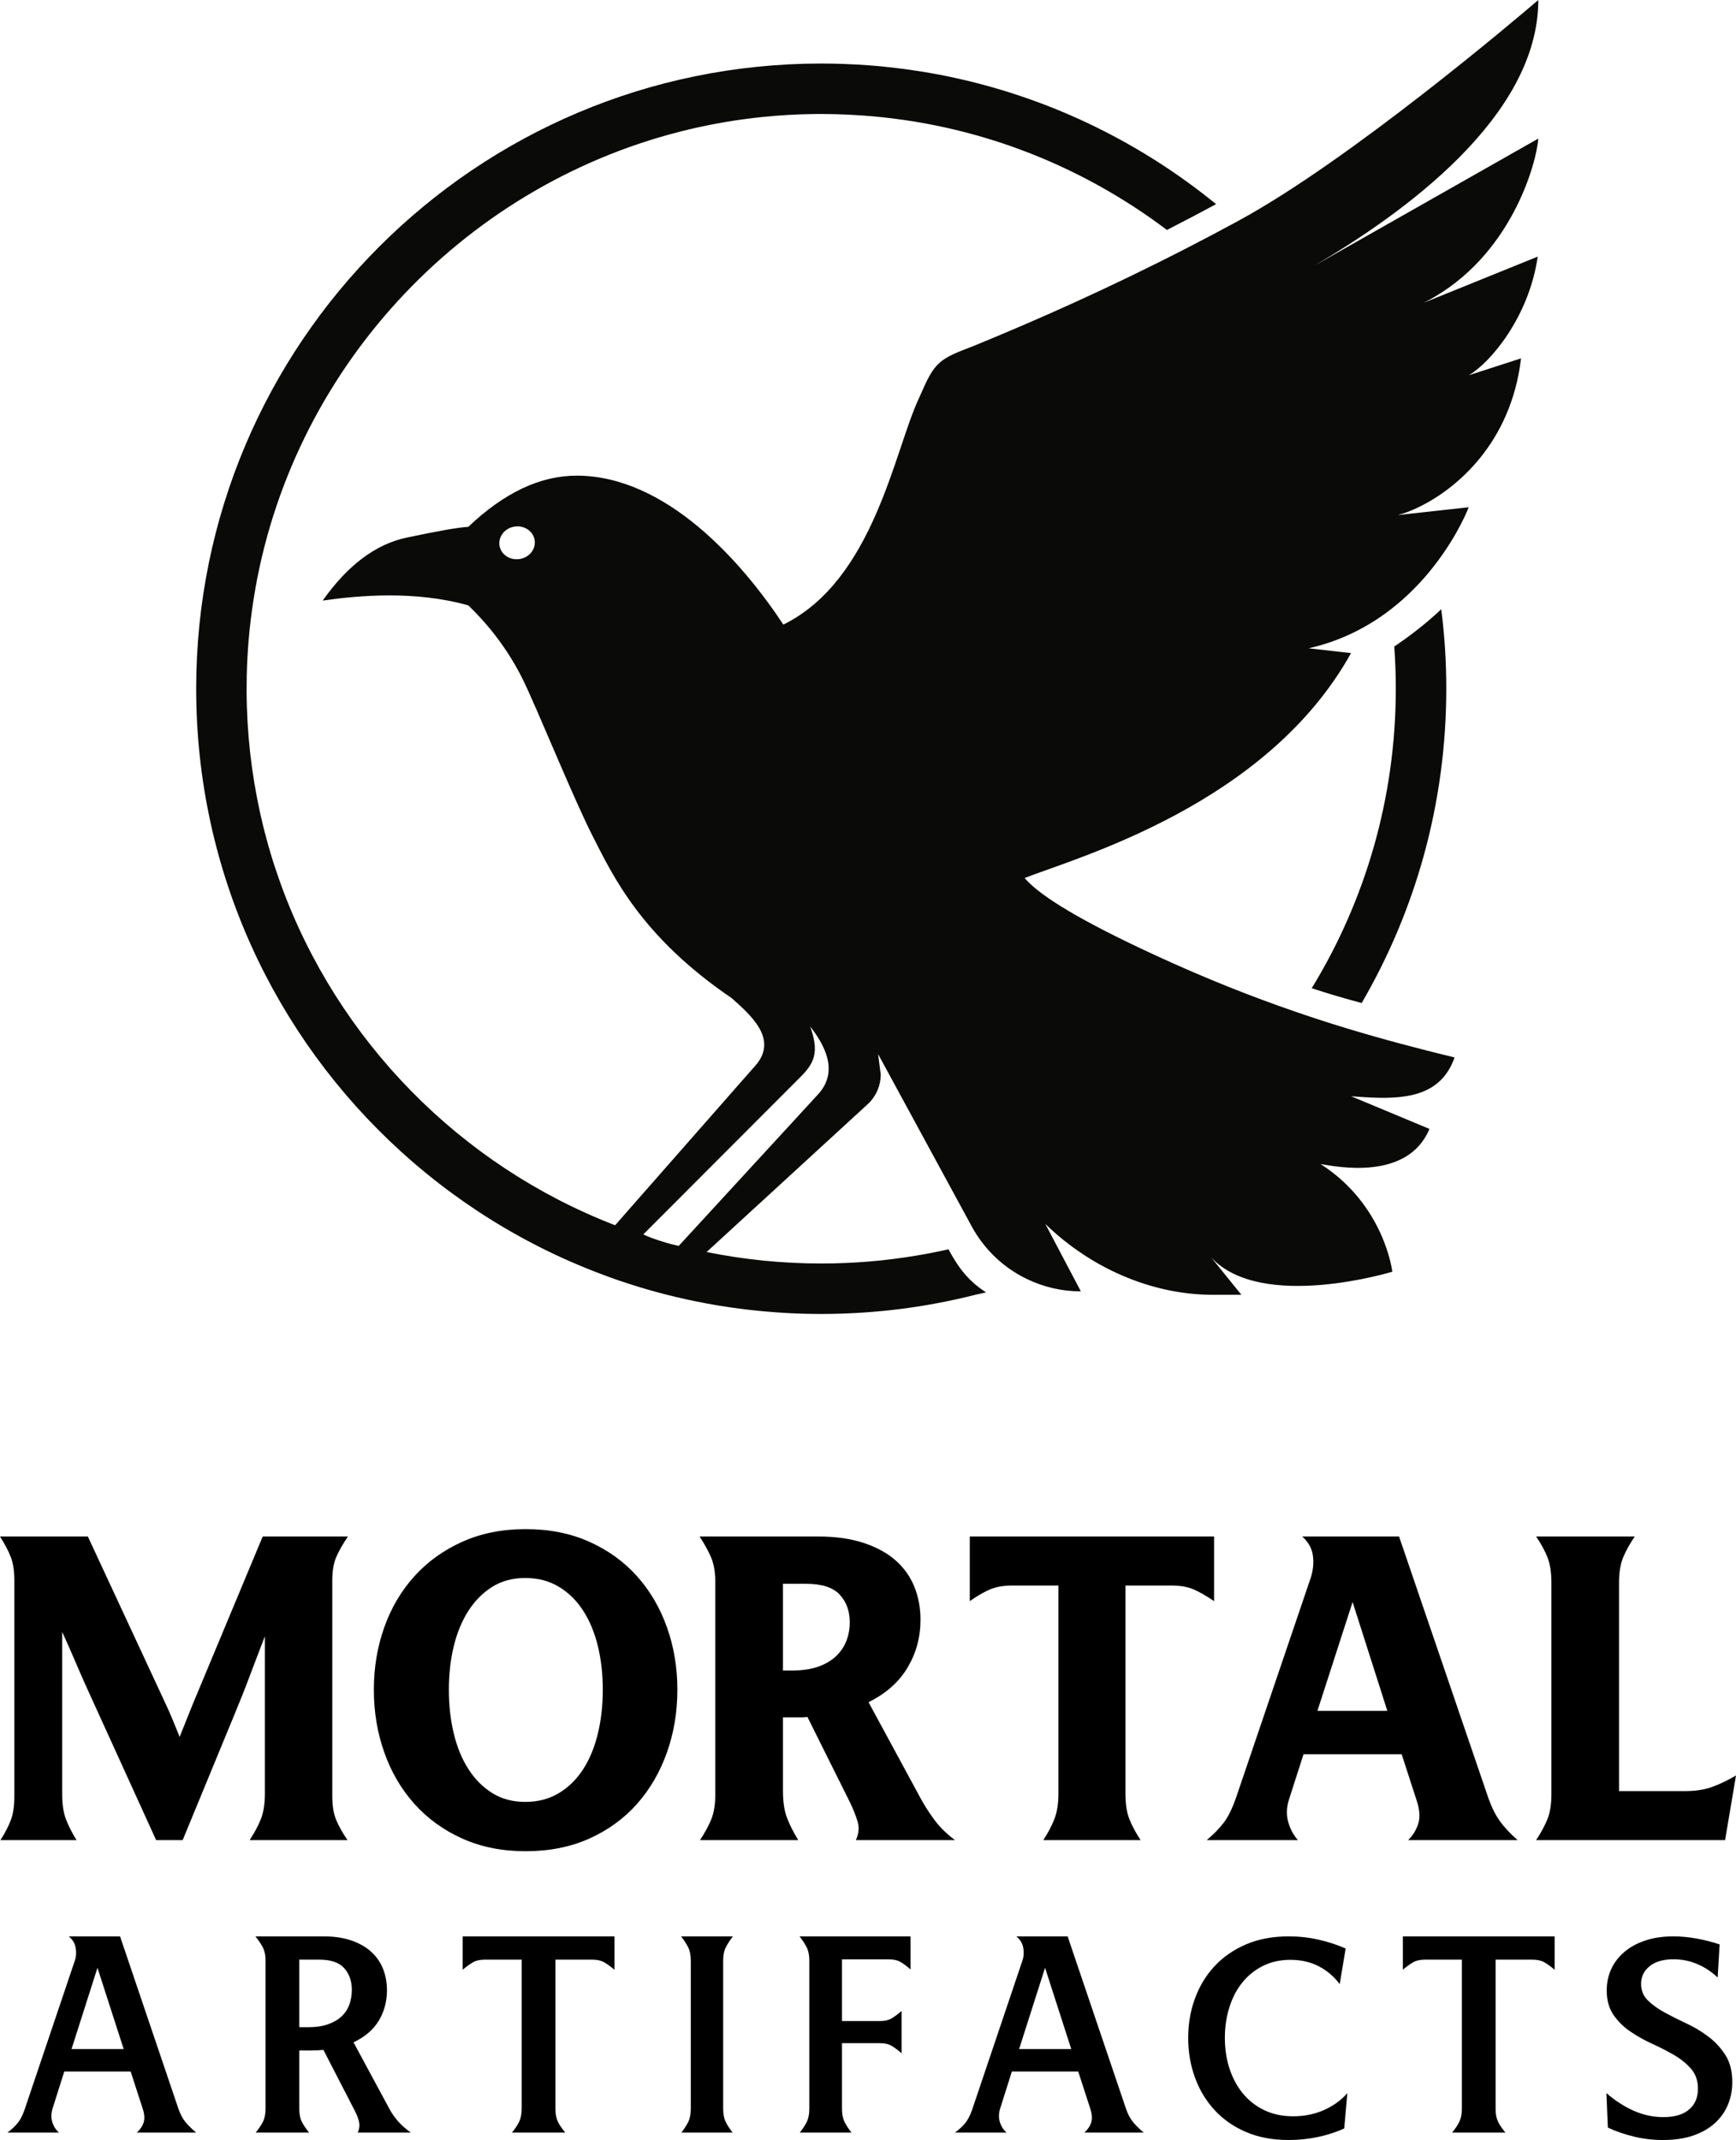
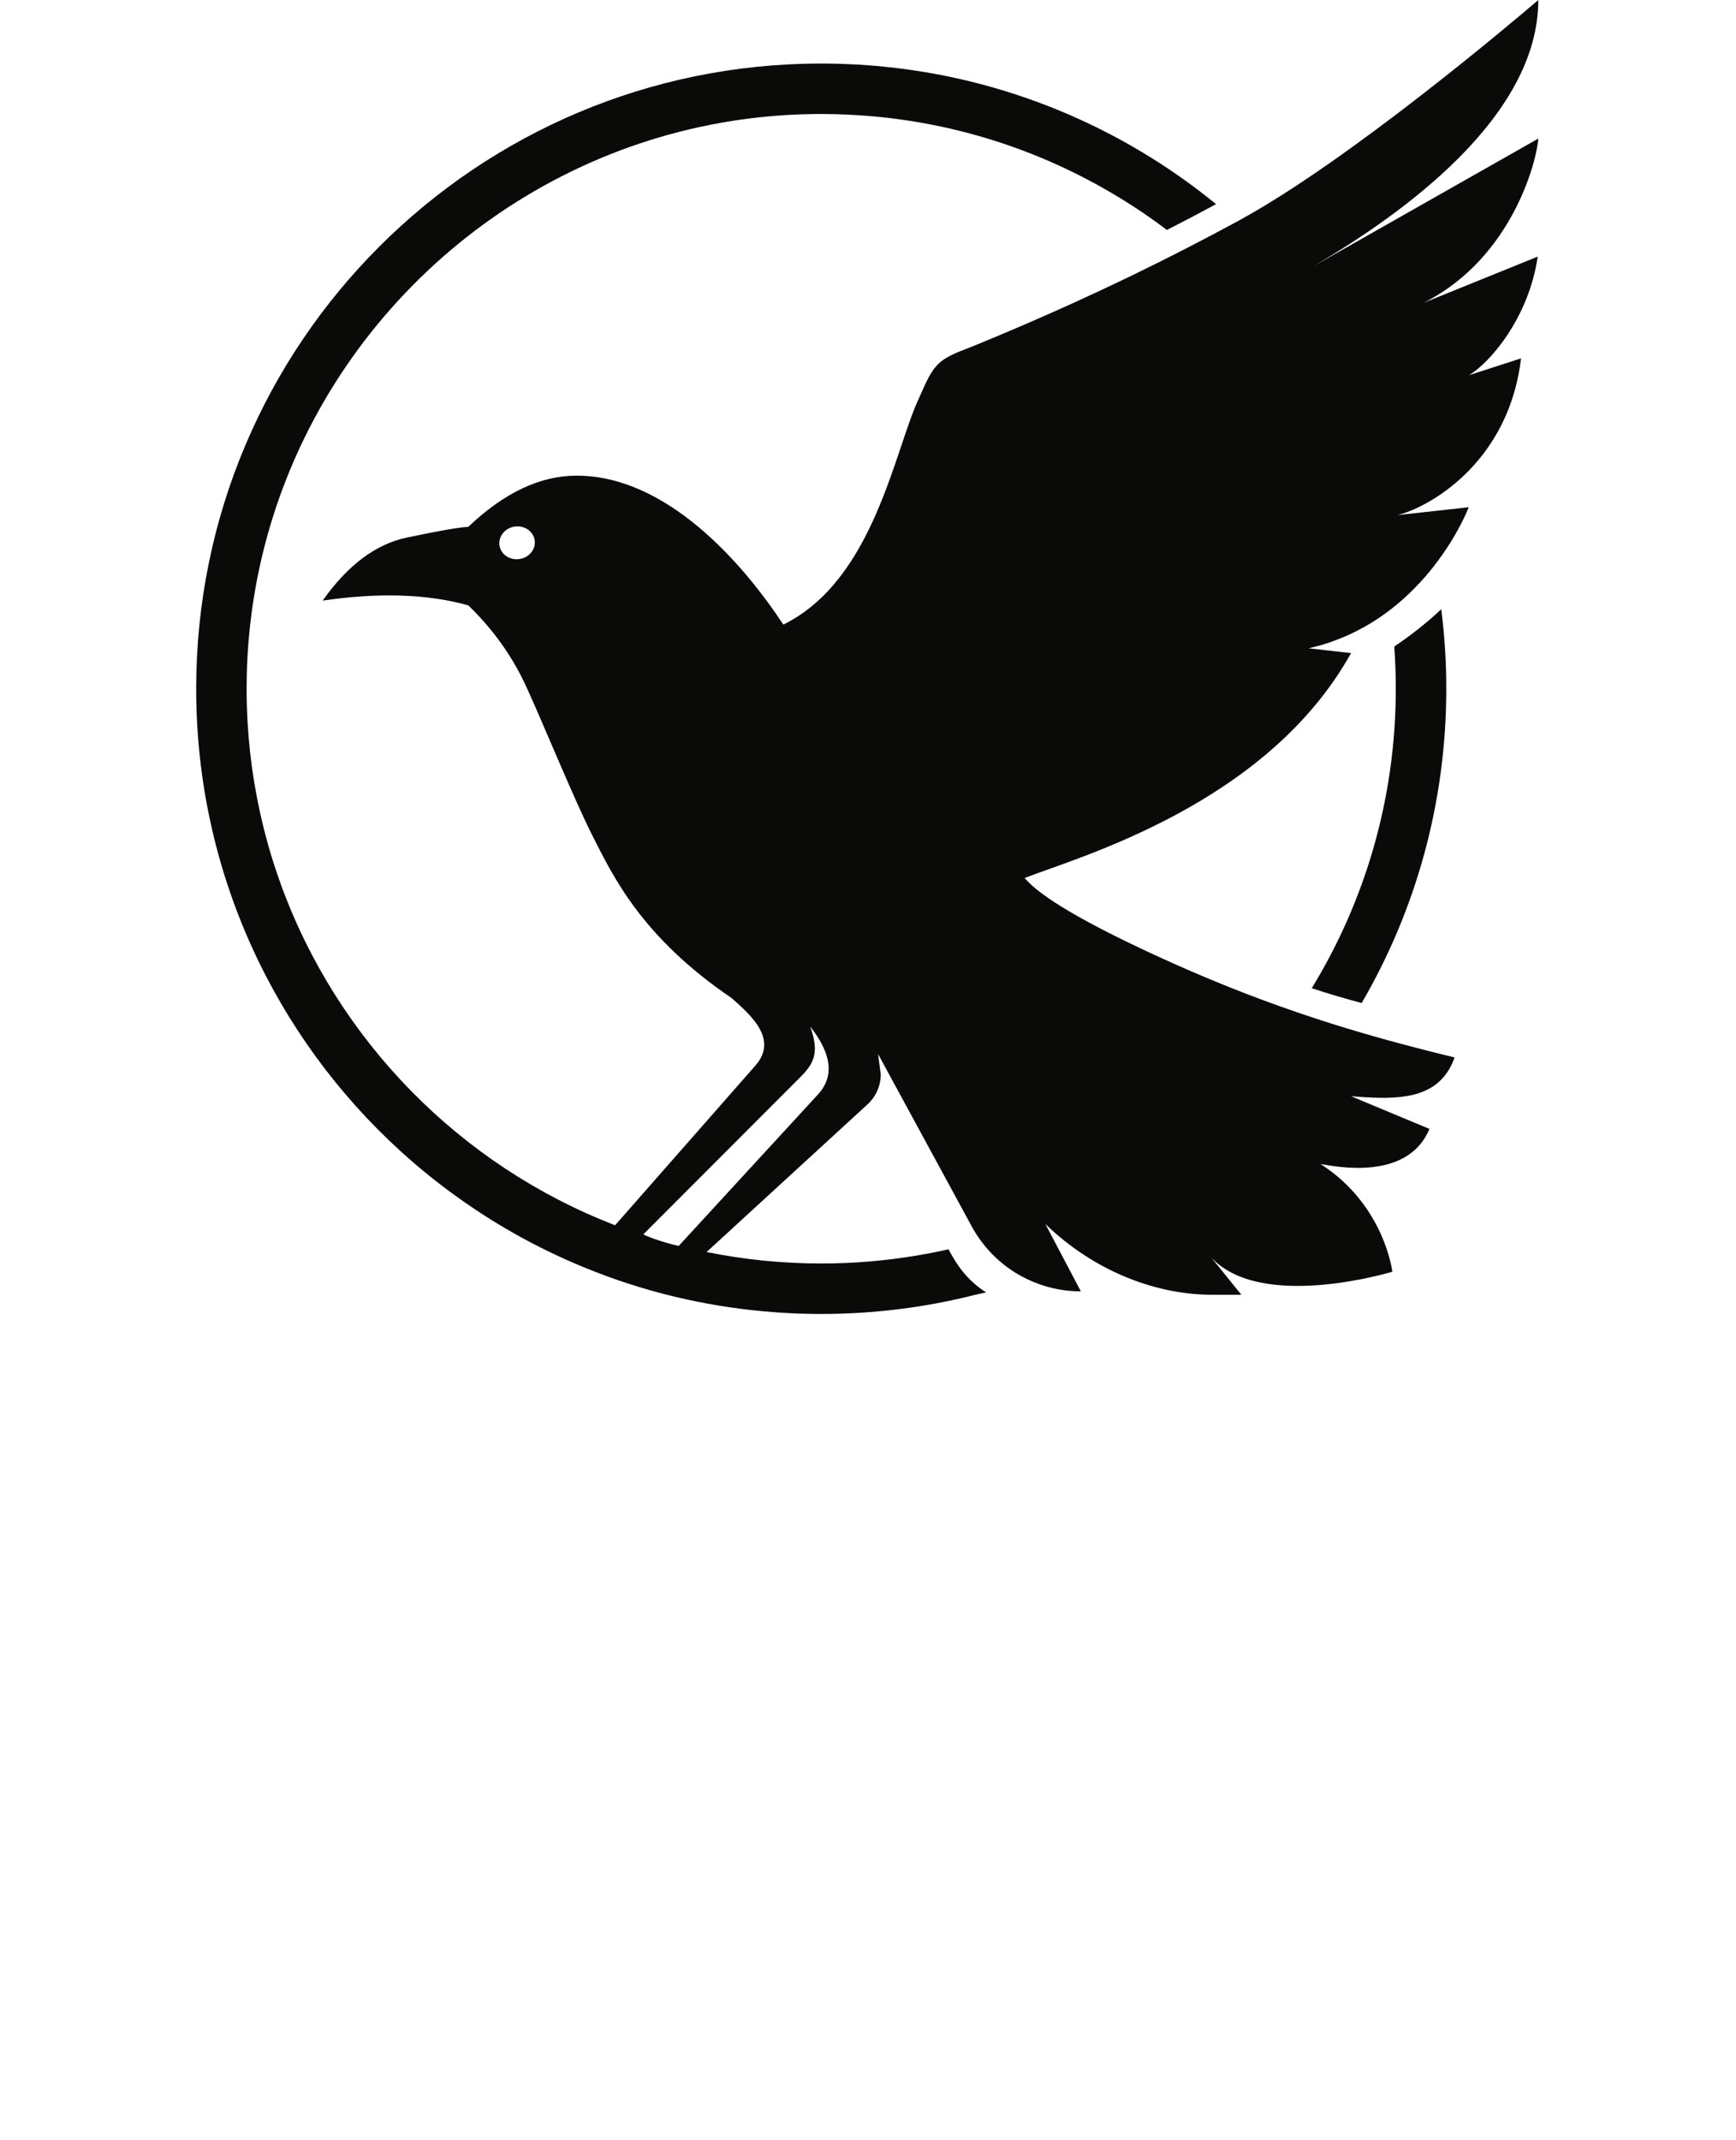
<svg xmlns="http://www.w3.org/2000/svg" width="469px" height="578px" viewBox="0 0 469 578" version="1.1">
  <title>Group</title>
  <g id="Page-2" stroke="none" stroke-width="1" fill="none" fill-rule="evenodd">
    <g id="MA_mainLogo_05-Copy-4" transform="translate(-766, -711)">
      <g id="Group" transform="translate(766, 711)">
        <path d="M415.59,0 C415.59,31.66 378.79,57.83 355.1,71.75 L355.101,71.749 L415.59,37.43 C415.174,43.687 408.417,69.408 385.305,81.43 L384.6,81.79 L415.43,69.31 C413.04,85.87 402.39,98.17 396.79,101.36 L410.93,96.79 C408.2,119.79 393.42,132.01 383.46,136.89 C381.19,138 379.18,138.73 377.61,139.12 L383.92,138.42 L396.79,137 C396.79,137 394.01,144.42 387.46,152.81 C384.39,156.77 380.47,160.94 375.63,164.67 C369.72,169.21 362.43,173.09 353.56,175.1 L365,176.4 C342.27,217.26 291.52,231.43 276.81,237.14 C281.04,242.15 292.83,249.12 312.19,258.04 C325.69,264.27 338.15,269.2 350.22,273.34 C354.75,274.9 359.23,276.35 363.69,277.7 C373.43,280.66 383.07,283.21 392.97,285.61 C389.212,296.272 379.353,296.993 368.637,296.34 L367.913,296.294 L367.187,296.244 C367.066,296.236 366.945,296.227 366.824,296.219 L366.095,296.165 L365,296.08 L386.18,304.91 C380.29,319.09 360.85,315.08 356.76,314.39 C374.08,325.49 376.15,343.48 376.15,343.48 C376.15,343.48 340.77,354.3 327.21,339.61 L335.37,349.71 L327.58,349.71 C319.21,349.71 310.92,347.84 303.21,344.52 C299.72,343.02 296.36,341.22 293.16,339.14 C289.3,336.65 285.69,333.77 282.41,330.58 L288.11,341.4 L292.01,348.79 C286.91,348.79 281.98,347.63 277.54,345.5 C272.62,343.16 268.3,339.62 265.02,335.16 C264.14,333.98 263.35,332.74 262.63,331.44 L237.23,284.7 L237.94,290.19 C237.94,293.26 236.65,296.19 234.39,298.26 L190.91,338.15 L190.9,338.16 C200.91,340.19 211.26,341.26 221.85,341.26 C230.62,341.26 239.23,340.53 247.6,339.12 C248.44,338.99 249.27,338.84 250.1,338.68 C250.93,338.54 251.76,338.38 252.59,338.2 C252.63,338.19 252.67,338.18 252.71,338.18 C253.89,337.95 255.07,337.69 256.25,337.42 C258.113,340.91 260.866,345.569 266.41,349.07 L263.48,349.71 C262.65,349.92 261.81,350.13 260.98,350.33 C257.63,351.12 254.24,351.82 250.82,352.41 C249.96,352.56 249.11,352.7 248.25,352.84 C247.39,352.97 246.52,353.1 245.66,353.22 C244.95,353.32 244.25,353.42 243.54,353.51 C242.84,353.6 242.14,353.69 241.44,353.76 C240.82,353.84 240.19,353.91 239.57,353.97 C238.87,354.05 238.16,354.12 237.46,354.17 C236.83,354.24 236.2,354.29 235.57,354.34 C234.73,354.41 233.89,354.47 233.05,354.52 C232.56,354.56 232.06,354.59 231.57,354.61 C231.05,354.64 230.53,354.67 230.01,354.69 C229.24,354.73 228.46,354.77 227.69,354.79 C227.08,354.81 226.48,354.83 225.87,354.84 C225.43,354.85 224.99,354.86 224.54,354.87 C223.65,354.88 222.76,354.89 221.87,354.89 C220.37,354.89 218.87,354.87 217.37,354.83 C216.03,354.8 214.69,354.74 213.36,354.68 C211.01,354.56 208.68,354.4 206.36,354.18 C205.19,354.08 204.03,353.96 202.88,353.83 C198.94,353.39 195.05,352.82 191.2,352.11 C190.07,351.9 188.94,351.68 187.82,351.45 C187.13,351.31 186.44,351.17 185.76,351.02 C184.66,350.78 183.56,350.53 182.47,350.27 C179.28,349.51 176.14,348.66 173.03,347.72 C171.91,347.38 170.79,347.03 169.68,346.67 C168.04,346.14 166.42,345.59 164.82,345.01 C164.13,344.76 163.44,344.51 162.75,344.24 C151.49,340.04 140.81,334.67 130.84,328.28 C129.36,327.33 127.9,326.36 126.46,325.36 C126,325.06 125.54,324.74 125.09,324.42 C124.21,323.81 123.34,323.18 122.47,322.55 C121.92,322.15 121.37,321.75 120.83,321.34 C119.74,320.53 118.67,319.7 117.61,318.87 C115.23,317 112.91,315.07 110.64,313.09 C109.86,312.41 109.09,311.72 108.32,311.02 C74.34,280.13 53,235.56 53,186.02 C53,92.76 128.6,17.16 221.87,17.16 C222.7,17.16 223.53,17.17 224.35,17.18 C224.87,17.19 225.38,17.19 225.89,17.21 C226.56,17.22 227.22,17.24 227.89,17.27 C230.28,17.35 232.66,17.48 235.02,17.67 C235.64,17.71 236.26,17.77 236.87,17.82 C238.11,17.93 239.34,18.05 240.57,18.19 C241.8,18.32 243.02,18.47 244.24,18.63 C244.85,18.71 245.46,18.8 246.07,18.89 C247.21,19.05 248.35,19.23 249.48,19.41 C249.56,19.42 249.64,19.43 249.71,19.45 C252.73,19.95 255.72,20.53 258.68,21.19 C284.75,27 308.55,38.83 328.54,55.14 C324.16,57.49 319.77,59.81 315.32,62.08 L315.25,62.11 C295.89,47.49 273.03,37.28 248.15,33.02 C247.95,32.98 247.75,32.95 247.56,32.92 C245.57,32.59 243.56,32.29 241.54,32.04 C241.28,32 241.03,31.97 240.77,31.94 C239.95,31.84 239.13,31.74 238.31,31.66 C236.54,31.47 234.75,31.32 232.96,31.19 C232.02,31.12 231.07,31.06 230.12,31.02 C229.67,30.98 229.22,30.96 228.77,30.95 C228.22,30.93 227.66,30.91 227.1,30.89 C226,30.84 224.9,30.82 223.79,30.81 C222.46,30.78 221.11,30.78 219.77,30.8 C215.13,30.86 210.54,31.13 206,31.6 C205.35,31.66 204.69,31.73 204.04,31.81 C203.39,31.88 202.74,31.96 202.1,32.05 C201.45,32.13 200.8,32.21 200.16,32.31 C199.53,32.39 198.9,32.49 198.27,32.58 C197.15,32.75 196.04,32.94 194.93,33.14 C133.95,43.9 84.93,90.54 70.76,150.39 L70.34,152.22 C70.07,153.44 69.81,154.67 69.56,155.9 C69.51,156.16 69.46,156.43 69.41,156.7 C69.29,157.31 69.18,157.93 69.07,158.55 C68.95,159.18 68.84,159.82 68.74,160.46 C68.63,161.1 68.52,161.74 68.43,162.38 C67.41,169 66.81,175.74 66.66,182.6 C66.42,193.84 67.37,204.81 69.42,215.4 C69.51,215.9 69.6,216.4 69.71,216.9 C69.79,217.27 69.86,217.63 69.94,217.99 C70.01,218.39 70.1,218.79 70.19,219.19 C70.45,220.38 70.72,221.57 71.01,222.75 C71.36,224.17 71.72,225.58 72.11,226.99 C72.23,227.45 72.36,227.91 72.49,228.37 C72.69,229.1 72.9,229.82 73.12,230.54 C73.37,231.37 73.63,232.21 73.89,233.04 C73.94,233.2 73.99,233.37 74.05,233.53 C74.33,234.4 74.62,235.27 74.92,236.13 C75.23,237.06 75.56,237.98 75.89,238.9 C91.23,281.09 124.36,314.81 166.18,330.93 L204.18,287.69 C210.41,280.46 202.41,273.87 197.71,269.61 C173.21,252.98 165.58,236.54 160.11,225.82 C157.665,221.023 154.302,213.364 151.005,205.723 L150.486,204.517 C146.593,195.48 142.867,186.68 140.94,182.9 C137.31,175.75 132.5,169.29 126.52,163.51 C112.15,159.47 97.04,160.8 87.18,162.21 C93.97,152.61 101.52,146.98 109.83,145.21 C118.14,143.45 123.92,142.43 126.52,142.29 C136.21,133.07 145.96,128.47 155.78,128.47 C179.99,128.47 200.48,151.8 211.63,168.7 C236.1,156.65 241.6,121.7 248.23,107.64 C249.68,104.56 251,100.73 253.49,98.31 C255.98,95.89 259.64,94.83 263.4,93.29 C279.99,86.49 299.58,77.86 321.18,66.72 C325.42,64.54 329.74,62.26 334.13,59.88 C334.34,59.76 334.56,59.64 334.78,59.52 C364.62,43.29 409.54,5.18 415.59,0 Z M218.9,277.25 C221.14,283.7 220.39,286.72 216.44,290.7 L173.8,333.4 C174.39,333.7 175.23,334.05 176.19,334.41 C178.43,335.23 181.35,336.11 183.37,336.51 L183.43,336.44 L220.94,295.65 C226.97,289.16 222.37,281.77 218.9,277.25 Z M389.37,164.54 C390.27,171.58 390.73,178.74 390.73,186.02 C390.73,216.96 382.41,245.97 367.87,270.91 C363.6,269.77 358.98,268.43 354.38,266.91 C368.79,243.35 377.09,215.65 377.09,186.02 C377.09,182.19 376.95,178.39 376.68,174.63 C380.1,172.31 385,168.72 389.37,164.54 Z M144.45,145.92 C144.1,143.5 141.68,141.84 139.06,142.22 C136.43,142.6 134.59,144.88 134.94,147.3 C135.29,149.73 137.7,151.38 140.33,151 C142.96,150.62 144.8,148.35 144.45,145.92 Z" id="Combined-Shape" fill="#0A0B09" />
-         <path d="M16.802,484.583 C16.802,487.316 17.135,489.561 17.801,491.319 C18.467,493.076 19.427,494.97 20.68,497 L0.117,497 C1.371,495.048 2.311,493.232 2.938,491.553 C3.564,489.874 3.877,487.746 3.877,485.169 L3.877,426.831 C3.877,424.254 3.545,422.126 2.879,420.447 C2.213,418.768 1.253,416.952 0,415 L23.735,415 L44.65,459.983 C45.355,461.467 46.021,462.97 46.648,464.493 C47.274,466.016 47.901,467.558 48.528,469.12 L52.053,460.334 L70.97,415 L94,415 C92.668,416.952 91.63,418.768 90.886,420.447 C90.142,422.126 89.77,424.254 89.77,426.831 L89.77,485.169 C89.77,487.746 90.123,489.874 90.828,491.553 C91.532,493.232 92.551,495.048 93.882,497 L67.445,497 C68.777,494.97 69.795,493.056 70.5,491.26 C71.205,489.464 71.558,487.199 71.558,484.466 L71.558,441.943 C70.492,444.692 69.427,447.478 68.362,450.302 L67.562,452.427 C66.231,455.98 64.782,459.631 63.215,463.38 L49.35,497 L42.182,497 L24.205,457.523 C23.202,455.336 22.212,453.112 21.235,450.85 L20.504,449.147 C19.29,446.297 18.056,443.505 16.802,440.771 L16.802,484.583 Z M101,456.382 C101,450.409 101.937,444.79 103.811,439.524 C105.686,434.259 108.4,429.661 111.953,425.732 C115.506,421.802 119.821,418.698 124.897,416.419 C129.973,414.14 135.674,413 142,413 C148.404,413 154.144,414.14 159.22,416.419 C164.296,418.698 168.591,421.802 172.106,425.732 C175.62,429.661 178.314,434.259 180.189,439.524 C182.063,444.79 183,450.409 183,456.382 C183,462.355 182.063,467.994 180.189,473.299 C178.314,478.604 175.62,483.241 172.106,487.209 C168.591,491.178 164.296,494.302 159.22,496.581 C154.144,498.86 148.404,500 142,500 C135.674,500 129.973,498.86 124.897,496.581 C119.821,494.302 115.506,491.178 111.953,487.209 C108.4,483.241 105.686,478.604 103.811,473.299 C101.937,467.994 101,462.355 101,456.382 Z M121.266,456.382 C121.266,460.626 121.715,464.595 122.613,468.289 C123.511,471.982 124.839,475.185 126.596,477.896 C128.353,480.608 130.5,482.749 133.039,484.321 C135.577,485.893 138.525,486.679 141.883,486.679 C145.319,486.679 148.345,485.893 150.961,484.321 C153.578,482.749 155.764,480.608 157.521,477.896 C159.279,475.185 160.606,471.982 161.504,468.289 C162.402,464.595 162.851,460.626 162.851,456.382 C162.851,452.138 162.402,448.189 161.504,444.535 C160.606,440.88 159.279,437.697 157.521,434.986 C155.764,432.274 153.578,430.133 150.961,428.561 C148.345,426.989 145.319,426.203 141.883,426.203 C138.525,426.203 135.577,426.989 133.039,428.561 C130.5,430.133 128.353,432.274 126.596,434.986 C124.839,437.697 123.511,440.88 122.613,444.535 C121.715,448.189 121.266,452.138 121.266,456.382 Z M193.246,427.417 C193.246,424.684 192.873,422.439 192.126,420.681 C191.379,418.924 190.337,417.03 189,415 L221.082,415 C225.8,415 229.909,415.586 233.408,416.757 C236.907,417.929 239.777,419.51 242.018,421.501 C244.259,423.493 245.93,425.855 247.031,428.589 C248.132,431.322 248.682,434.29 248.682,437.491 C248.682,442.177 247.522,446.472 245.203,450.377 C242.883,454.282 239.364,457.406 234.646,459.749 L248.8,485.871 C249.822,487.746 251.041,489.64 252.456,491.553 C253.872,493.466 255.72,495.282 258,497 L231.226,497 C232.012,495.282 232.169,493.622 231.697,492.021 C231.226,490.42 230.518,488.644 229.574,486.691 L218.133,463.731 C217.662,463.81 217.17,463.849 216.659,463.849 L211.528,463.849 L211.528,483.646 C211.528,486.613 211.882,489.034 212.59,490.909 C213.297,492.783 214.32,494.813 215.656,497 L189.118,497 C190.455,494.97 191.477,493.076 192.185,491.319 C192.892,489.561 193.246,487.316 193.246,484.583 L193.246,427.417 Z M213.887,451.197 C216.718,451.197 219.116,450.846 221.082,450.143 C223.048,449.44 224.66,448.483 225.918,447.273 C227.176,446.062 228.1,444.676 228.69,443.114 C229.279,441.552 229.574,439.912 229.574,438.194 C229.574,435.149 228.67,432.65 226.862,430.697 C225.053,428.745 222.026,427.769 217.779,427.769 L211.528,427.769 L211.528,451.197 L213.887,451.197 Z M281.858,497 C283.182,494.97 284.195,493.037 284.896,491.201 C285.596,489.366 285.947,487.082 285.947,484.349 L285.947,428.237 L273.565,428.237 C271.073,428.237 268.989,428.608 267.315,429.35 C265.641,430.092 263.869,431.127 262,432.454 L262,415 L328,415 L328,432.454 C326.053,431.127 324.262,430.092 322.627,429.35 C320.991,428.608 318.927,428.237 316.435,428.237 L304.053,428.237 L304.053,484.349 C304.053,485.754 304.131,487.004 304.287,488.097 C304.442,489.19 304.696,490.206 305.046,491.143 C305.396,492.08 305.825,493.017 306.331,493.954 C306.837,494.891 307.441,495.907 308.142,497 L281.858,497 Z M348.173,486.223 C347.547,488.331 347.508,490.323 348.056,492.197 C348.603,494.071 349.464,495.672 350.637,497 L326,497 C327.877,495.438 329.422,493.857 330.634,492.256 C331.846,490.655 332.961,488.37 333.978,485.403 L354.156,426.011 C354.782,423.981 354.958,422.009 354.684,420.096 C354.411,418.182 353.453,416.484 351.81,415 L377.972,415 L402.14,485.754 C403,488.175 404.017,490.206 405.19,491.846 C406.363,493.486 407.966,495.204 410,497 L380.436,497 C381.765,495.672 382.684,494.15 383.193,492.431 C383.701,490.713 383.525,488.605 382.665,486.106 L378.676,473.806 L352.162,473.806 L348.173,486.223 Z M374.804,462.091 L365.419,432.689 L355.916,462.091 L374.804,462.091 Z M454.969,483.763 C457.956,483.763 460.472,483.392 462.515,482.65 C464.559,481.908 466.721,480.873 469,479.546 L466.052,497 L415,497 C416.336,494.97 417.358,493.076 418.066,491.319 C418.773,489.561 419.127,487.316 419.127,484.583 L419.127,427.417 C419.127,424.684 418.773,422.419 418.066,420.623 C417.358,418.827 416.336,416.952 415,415 L441.646,415 C440.31,416.952 439.269,418.827 438.522,420.623 C437.775,422.419 437.402,424.684 437.402,427.417 L437.402,483.763 L454.969,483.763 Z M14.204,569.489 C13.802,570.801 13.777,572.025 14.129,573.161 C14.48,574.296 15.083,575.243 15.936,576 L2,576 C3.155,575.142 4.097,574.259 4.825,573.35 C5.497,572.511 6.094,571.35 6.617,569.866 L20.23,529.511 C20.582,528.502 20.657,527.379 20.456,526.142 C20.256,524.905 19.628,523.858 18.573,523 L32.434,523 L48.179,569.489 C48.681,570.952 49.296,572.139 50.024,573.047 C50.753,573.956 51.744,574.94 53,576 L36.954,576 C37.858,575.192 38.473,574.284 38.8,573.274 C39.126,572.265 39.038,571.003 38.536,569.489 L35.297,559.494 L17.368,559.494 L14.204,569.489 Z M33.414,553.437 L26.332,531.48 L19.326,553.437 L33.414,553.437 Z M71.734,529.511 C71.734,528.098 71.494,526.925 71.013,525.991 C70.532,525.057 69.861,524.06 69,523 L87.38,523 C90.316,523 92.861,523.379 95.013,524.136 C97.165,524.893 98.949,525.928 100.367,527.24 C101.785,528.552 102.835,530.092 103.519,531.859 C104.203,533.625 104.544,535.518 104.544,537.537 C104.544,540.566 103.81,543.304 102.342,545.752 C100.873,548.2 98.595,550.156 95.506,551.62 L105.152,569.489 C105.759,570.65 106.532,571.773 107.468,572.858 C108.405,573.943 109.582,574.99 111,576 L96.646,576 C97.101,574.99 97.215,574.006 96.987,573.047 C96.759,572.088 96.367,571.079 95.81,570.019 L87.38,553.664 C86.823,553.715 86.253,553.753 85.671,553.778 C85.089,553.803 84.494,553.816 83.886,553.816 L80.848,553.816 L80.848,569.489 C80.848,570.952 81.076,572.139 81.532,573.047 C81.987,573.956 82.646,574.94 83.506,576 L69.076,576 C69.937,574.94 70.595,573.956 71.051,573.047 C71.506,572.139 71.734,570.952 71.734,569.489 L71.734,529.511 Z M83.278,547.531 C85.354,547.531 87.139,547.266 88.633,546.736 C90.127,546.206 91.354,545.487 92.316,544.579 C93.278,543.67 93.975,542.597 94.405,541.361 C94.835,540.124 95.051,538.824 95.051,537.461 C95.051,535.089 94.367,533.133 93,531.594 C91.633,530.054 89.38,529.284 86.241,529.284 L80.848,529.284 L80.848,547.531 L83.278,547.531 Z M138.287,576 C139.148,574.99 139.806,574.006 140.261,573.047 C140.717,572.088 140.944,570.902 140.944,569.489 L140.944,529.284 L130.998,529.284 C129.682,529.284 128.606,529.524 127.771,530.004 C126.936,530.483 126.012,531.152 125,532.01 L125,523 L166,523 L166,532.01 C164.988,531.152 164.064,530.483 163.229,530.004 C162.394,529.524 161.318,529.284 160.002,529.284 L150.056,529.284 L150.056,569.489 C150.056,570.246 150.106,570.902 150.207,571.457 C150.309,572.012 150.473,572.53 150.701,573.009 C150.929,573.489 151.207,573.968 151.536,574.448 C151.865,574.927 152.257,575.445 152.713,576 L138.287,576 Z M195.375,569.489 C195.375,570.952 195.594,572.139 196.031,573.047 C196.469,573.956 197.101,574.94 197.927,576 L184.073,576 C184.899,574.94 185.531,573.956 185.969,573.047 C186.406,572.139 186.625,570.952 186.625,569.489 L186.625,529.511 C186.625,528.098 186.394,526.925 185.932,525.991 C185.47,525.057 184.826,524.06 184,523 L198,523 C197.174,524.06 196.53,525.057 196.068,525.991 C195.606,526.925 195.375,528.098 195.375,529.511 L195.375,569.489 Z M216.074,576 C216.907,574.94 217.544,573.956 217.985,573.047 C218.426,572.139 218.647,570.952 218.647,569.489 L218.647,529.511 C218.647,528.098 218.414,526.925 217.949,525.991 C217.483,525.057 216.833,524.06 216,523 L246,523 L246,531.934 C245.02,531.076 244.125,530.407 243.316,529.928 C242.507,529.448 241.466,529.209 240.191,529.209 L227.471,529.209 L227.471,545.866 L237.765,545.866 C239.039,545.866 240.081,545.626 240.89,545.146 C241.699,544.667 242.593,543.998 243.574,543.14 L243.574,554.573 C242.593,553.715 241.699,553.046 240.89,552.566 C240.081,552.087 239.039,551.847 237.765,551.847 L227.471,551.847 L227.471,569.489 C227.471,570.952 227.691,572.139 228.132,573.047 C228.574,573.956 229.211,574.94 230.044,576 L216.074,576 Z M270.204,569.489 C269.802,570.801 269.777,572.025 270.129,573.161 C270.48,574.296 271.083,575.243 271.936,576 L258,576 C259.155,575.142 260.097,574.259 260.825,573.35 C261.497,572.511 262.094,571.35 262.617,569.866 L276.23,529.511 C276.582,528.502 276.657,527.379 276.456,526.142 C276.256,524.905 275.628,523.858 274.573,523 L288.434,523 L304.179,569.489 C304.681,570.952 305.296,572.139 306.024,573.047 C306.753,573.956 307.744,574.94 309,576 L292.954,576 C293.858,575.192 294.473,574.284 294.8,573.274 C295.126,572.265 295.038,571.003 294.536,569.489 L291.297,559.494 L273.368,559.494 L270.204,569.489 Z M289.414,553.437 L282.332,531.48 L275.326,553.437 L289.414,553.437 Z M363.161,574.87 C361.027,575.864 358.663,576.634 356.071,577.18 C353.479,577.727 350.836,578 348.142,578 C343.822,578 339.984,577.28 336.629,575.839 C333.275,574.398 330.441,572.423 328.129,569.914 C325.816,567.405 324.05,564.474 322.83,561.12 C321.61,557.766 321,554.201 321,550.425 C321,546.65 321.61,543.097 322.83,539.768 C324.05,536.439 325.816,533.533 328.129,531.049 C330.441,528.565 333.275,526.602 336.629,525.161 C339.984,523.72 343.822,523 348.142,523 C350.937,523 353.644,523.298 356.262,523.894 C358.879,524.491 361.306,525.285 363.543,526.279 L361.941,535.893 C360.417,533.856 358.536,532.254 356.3,531.086 C354.063,529.918 351.496,529.335 348.599,529.335 C345.855,529.335 343.389,529.881 341.204,530.974 C339.018,532.067 337.163,533.558 335.638,535.446 C334.113,537.334 332.944,539.57 332.131,542.153 C331.318,544.737 330.911,547.494 330.911,550.425 C330.911,553.407 331.331,556.176 332.169,558.735 C333.008,561.294 334.215,563.53 335.791,565.442 C337.366,567.355 339.298,568.858 341.585,569.951 C343.872,571.044 346.465,571.591 349.362,571.591 C352.411,571.591 355.207,571.019 357.748,569.877 C360.29,568.734 362.374,567.219 364,565.331 L363.161,574.87 Z M392.287,576 C393.148,574.99 393.806,574.006 394.261,573.047 C394.717,572.088 394.944,570.902 394.944,569.489 L394.944,529.284 L384.998,529.284 C383.682,529.284 382.606,529.524 381.771,530.004 C380.936,530.483 380.012,531.152 379,532.01 L379,523 L420,523 L420,532.01 C418.988,531.152 418.064,530.483 417.229,530.004 C416.394,529.524 415.318,529.284 414.002,529.284 L404.056,529.284 L404.056,569.489 C404.056,570.246 404.106,570.902 404.207,571.457 C404.309,572.012 404.473,572.53 404.701,573.009 C404.929,573.489 405.207,573.968 405.536,574.448 C405.865,574.927 406.257,575.445 406.713,576 L392.287,576 Z M434,565.331 C436.333,567.368 438.792,568.958 441.378,570.1 C443.964,571.243 446.626,571.814 449.365,571.814 C452.407,571.814 454.727,571.131 456.324,569.765 C457.922,568.399 458.72,566.523 458.72,564.138 C458.72,562.002 458.112,560.226 456.895,558.81 C455.678,557.394 454.157,556.152 452.331,555.083 C450.734,554.149 449.02,553.252 447.19,552.393 L446.398,552.028 C444.268,551.059 442.291,549.953 440.465,548.711 C438.64,547.469 437.119,545.966 435.902,544.203 C434.685,542.439 434.076,540.24 434.076,537.607 C434.076,535.52 434.482,533.595 435.293,531.831 C436.104,530.068 437.283,528.527 438.83,527.211 C440.377,525.894 442.265,524.863 444.497,524.118 C446.728,523.373 449.238,523 452.027,523 C454.055,523 456.122,523.186 458.226,523.559 C460.33,523.932 462.447,524.466 464.577,525.161 L464.045,534.104 C462.422,532.564 460.597,531.359 458.568,530.49 C456.54,529.62 454.385,529.186 452.103,529.186 C449.365,529.186 447.222,529.807 445.676,531.049 C444.129,532.291 443.356,533.881 443.356,535.818 C443.356,537.607 443.964,539.098 445.181,540.29 C446.398,541.482 447.919,542.575 449.745,543.569 C451.57,544.563 453.548,545.556 455.678,546.55 C457.808,547.544 459.785,548.736 461.611,550.127 C463.436,551.519 464.957,553.183 466.174,555.121 C467.391,557.058 468,559.468 468,562.35 C468,564.536 467.607,566.573 466.821,568.461 C466.035,570.349 464.869,572.001 463.322,573.417 C461.776,574.833 459.836,575.951 457.503,576.77 C455.171,577.59 452.433,578 449.289,578 C446.55,578 443.913,577.689 441.378,577.068 C438.843,576.447 436.51,575.64 434.38,574.646 L434,565.331 Z" id="Shape" fill="#000000" fill-rule="nonzero" />
      </g>
    </g>
  </g>
</svg>